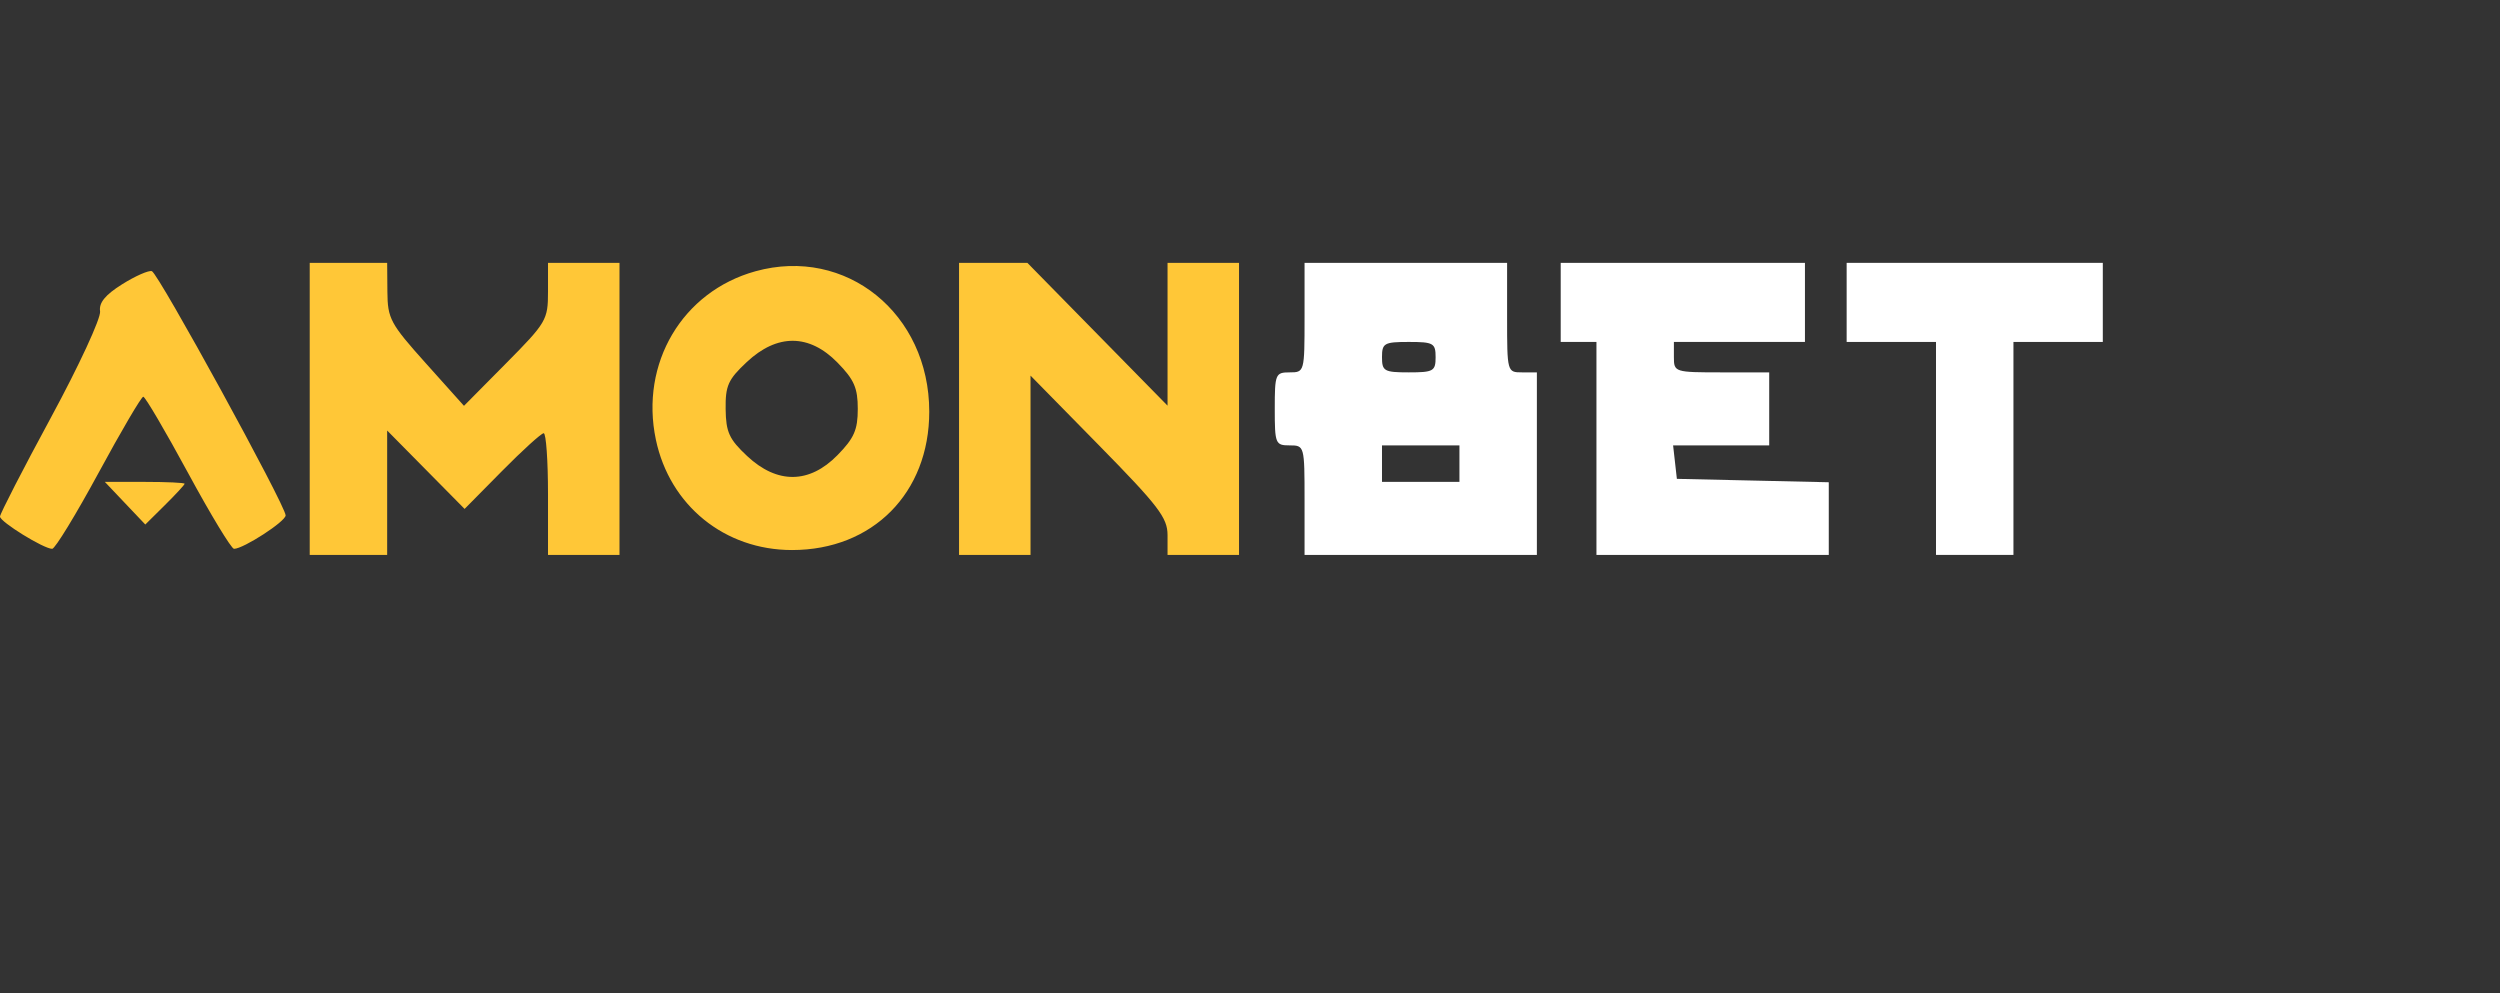
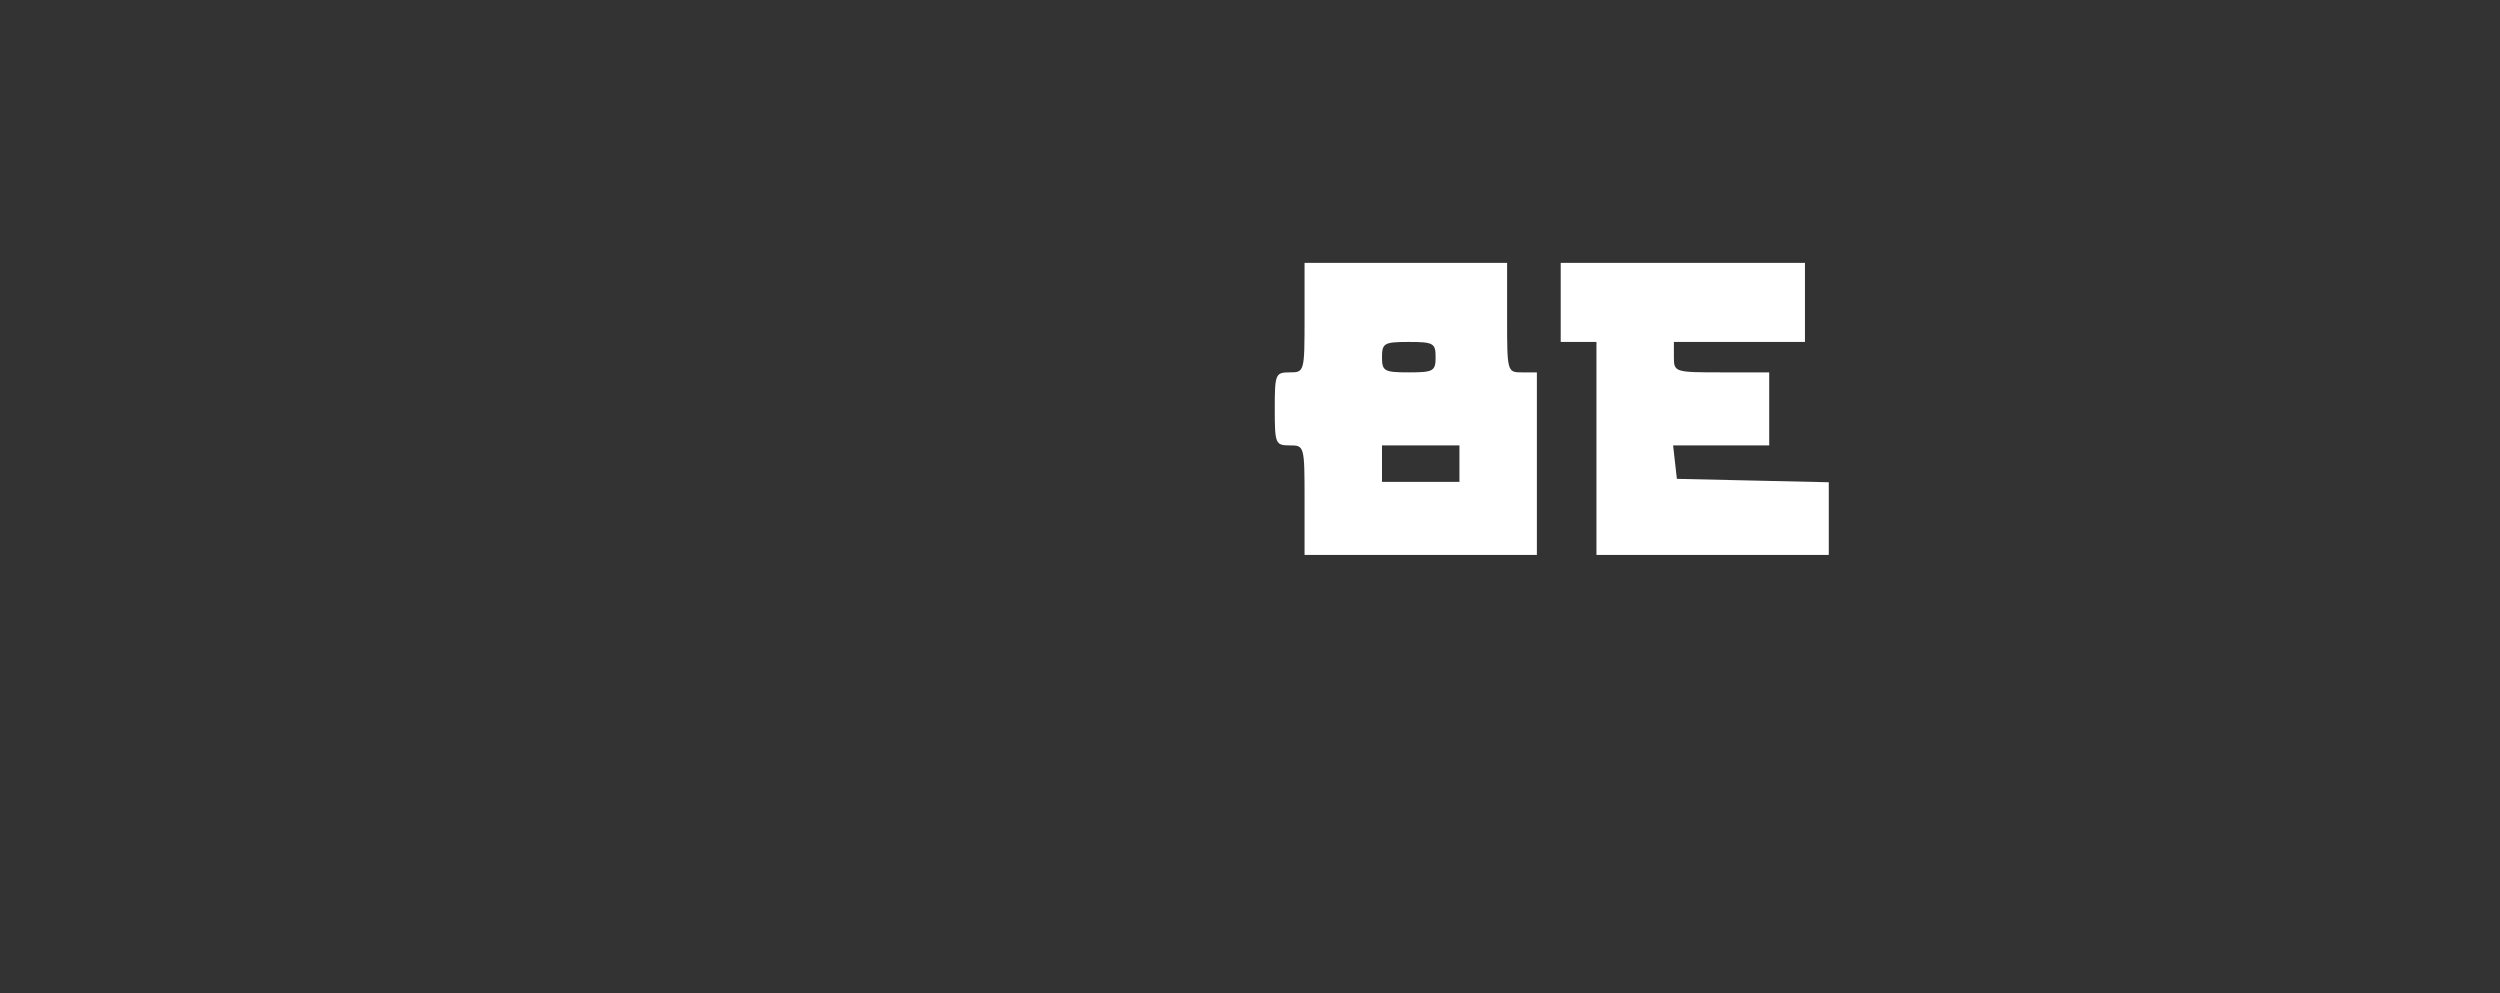
<svg xmlns="http://www.w3.org/2000/svg" width="428" height="170" viewBox="0 0 428 170" fill="none">
  <rect x="0" y="0" width="428" height="170" fill="#333333" stroke="none" />
-   <path fill-rule="evenodd" clip-rule="evenodd" d="M59.653 95H53.024V70V45H59.653H66.282L66.322 49.948C66.36 54.555 66.813 55.398 72.898 62.188L79.433 69.479L86.625 62.216C93.54 55.233 93.818 54.759 93.818 49.976V45H99.938H106.057V70V95H99.938H93.818V84.583C93.818 78.854 93.487 74.167 93.081 74.167C92.675 74.167 89.463 77.083 85.942 80.647L79.54 87.127L72.911 80.417L66.282 73.706V84.353V95H59.653ZM112.281 75.253C109.54 62.202 116.812 49.913 129.331 46.442C144.829 42.143 159.089 53.661 159.089 70.48C159.089 84.399 149.401 94.167 135.597 94.167C124.06 94.167 114.649 86.532 112.281 75.253ZM170.307 95H164.188V70V45H170.037H175.886L187.884 57.223L199.883 69.447V57.223V45H206.002H212.121V70V95H206.002H199.883V91.598C199.883 88.645 198.332 86.616 188.155 76.25L176.426 64.305V79.652V95H170.307ZM17.134 53.3C16.911 51.839 18.008 50.491 20.899 48.674C23.142 47.265 25.437 46.25 25.998 46.421C27.089 46.753 48.851 86.48 48.9 88.229C48.928 89.255 41.675 93.958 40.064 93.958C39.608 93.958 36.06 88.099 32.178 80.938C28.297 73.776 24.855 67.917 24.529 67.917C24.204 67.917 20.762 73.776 16.881 80.938C12.999 88.099 9.422 93.958 8.934 93.958C7.479 93.958 0.008 89.341 4.96378e-06 88.436C-0.005 87.977 3.919 80.348 8.72 71.482C13.521 62.617 17.307 54.434 17.134 53.3ZM146.851 70C146.851 66.413 146.226 64.987 143.383 62.083C138.539 57.135 133.063 57.1 127.846 61.984C124.648 64.977 124.176 66.031 124.23 70.057C124.282 73.99 124.837 75.198 127.908 78.073C133.06 82.898 138.561 82.842 143.383 77.917C146.226 75.013 146.851 73.587 146.851 70ZM24.874 89.798L21.412 86.149L17.949 82.5H24.778C28.535 82.5 31.607 82.643 31.607 82.817C31.607 82.991 30.093 84.632 28.241 86.466L24.874 89.798Z" fill="#FFC737" />
-   <path d="M316.146 51.771V58.542H323.795H331.444V76.771V95H338.073H344.702V76.771V58.542H352.351H360V51.771V45H338.073H316.146V51.771Z" fill="white" />
  <path d="M267.193 51.771V58.542H270.253H273.312V76.771V95H293.2H313.087V88.781V82.562L300.084 82.271L287.08 81.979L286.758 79.115L286.435 76.25H294.662H302.888V70V63.75H294.729C286.706 63.75 286.571 63.706 286.571 61.146V58.542H297.789H309.007V51.771V45H288.1H267.193V51.771Z" fill="white" />
  <path fill-rule="evenodd" clip-rule="evenodd" d="M223.34 54.375C223.34 63.68 223.32 63.75 220.79 63.75C218.354 63.75 218.24 64.028 218.24 70C218.24 75.972 218.354 76.25 220.79 76.25C223.32 76.25 223.34 76.32 223.34 85.625V95H243.227H263.114V79.375V63.75H260.564C258.034 63.75 258.015 63.68 258.015 54.375V45H240.677H223.34V54.375ZM241.187 63.75C245.402 63.75 245.776 63.538 245.776 61.146C245.776 58.754 245.402 58.542 241.187 58.542C236.972 58.542 236.598 58.754 236.598 61.146C236.598 63.538 236.972 63.75 241.187 63.75ZM249.856 82.5V79.375V76.25H243.227H236.598V79.375V82.5H243.227H249.856Z" fill="white" />
</svg>